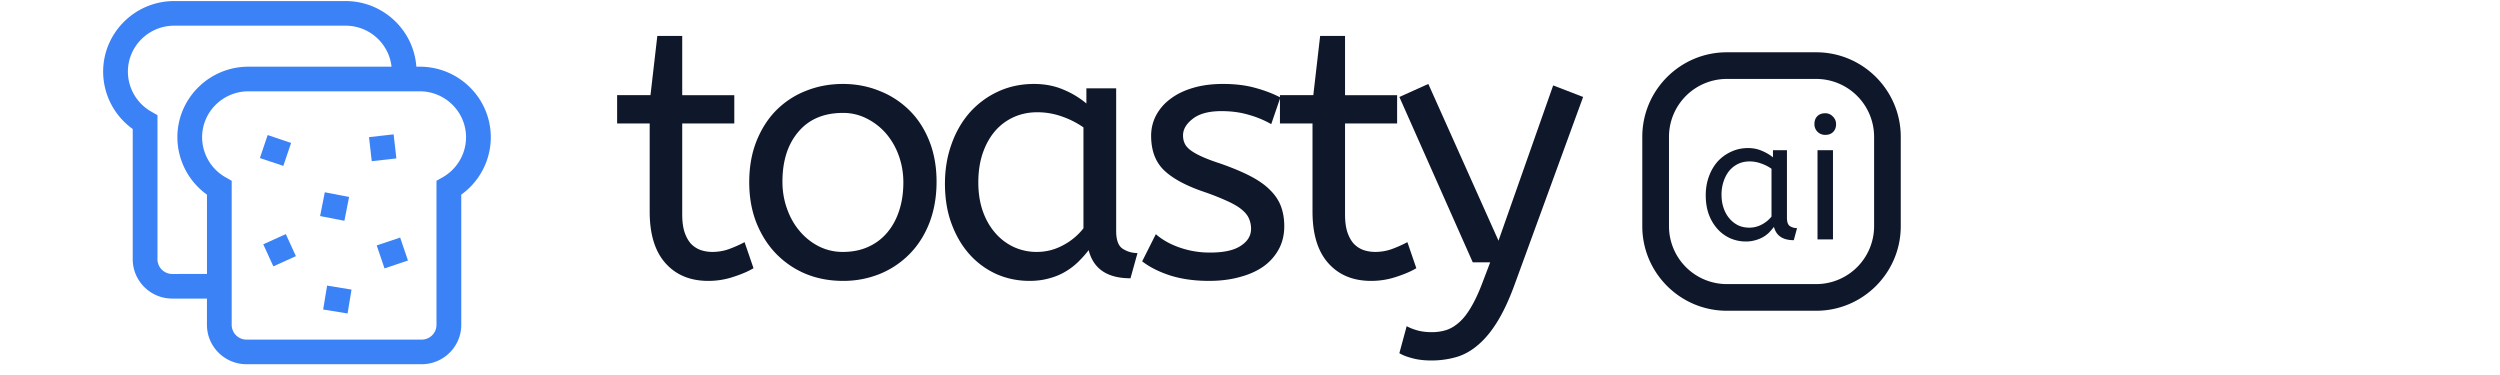
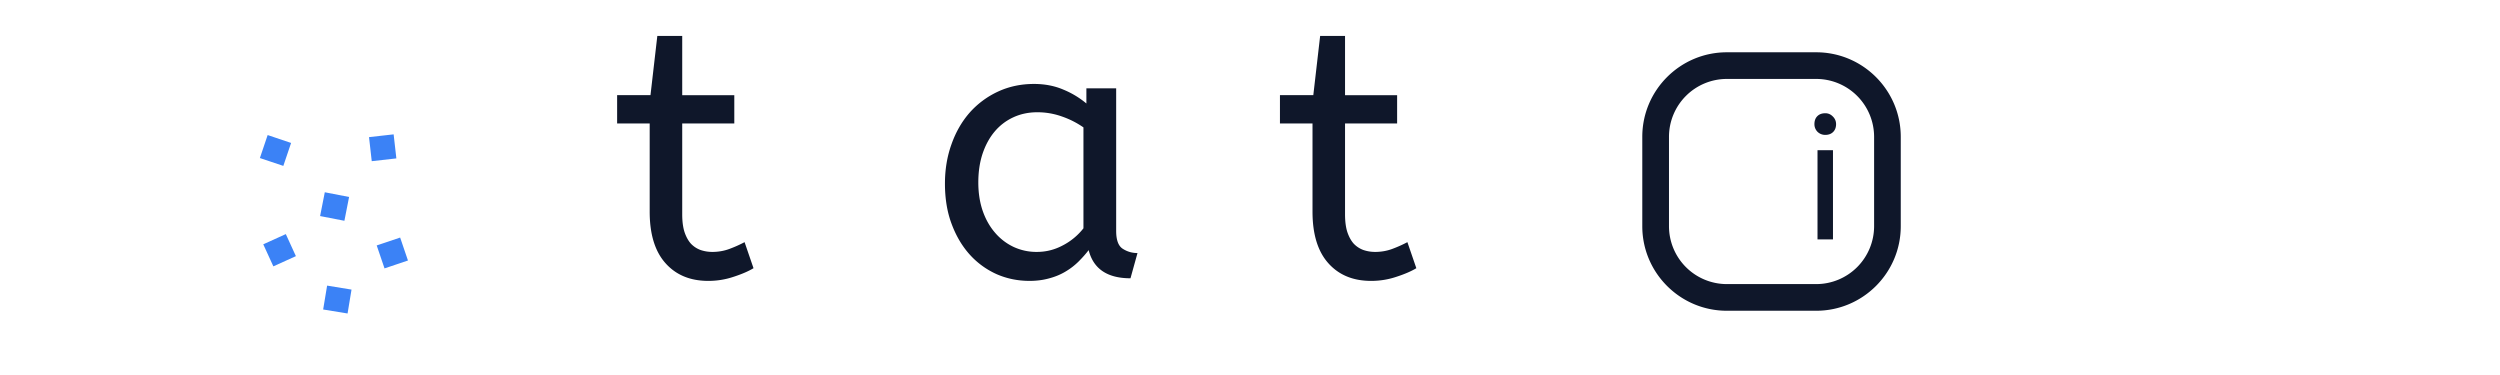
<svg xmlns="http://www.w3.org/2000/svg" width="320" height="48" preserveAspectRatio="xMidYMid meet" viewBox="0 0 240 36">
  <defs>
    <clipPath id="0602547fc5">
-       <path d="M9.887 0h37.215v35H9.887Zm0 0" clip-rule="nonzero" />
-     </clipPath>
+       </clipPath>
    <clipPath id="2e074d885e">
      <path d="M157.66 5.02h24.813v24.812H157.66Zm0 0" clip-rule="nonzero" />
    </clipPath>
  </defs>
  <g clip-path="url(#0602547fc5)">
    <path fill="#3b82f6" fill-opacity="1" fill-rule="nonzero" d="M40.3 6.402h-.331c-.25-3.515-3.2-6.3-6.793-6.3H16.719c-3.758 0-6.817 3.043-6.817 6.78a6.78 6.78 0 0 0 2.84 5.5v12.505c0 2.082 1.703 3.777 3.797 3.777h3.328v2.523c0 2.083 1.703 3.778 3.801 3.778H40.48c2.094 0 3.801-1.695 3.801-3.778V18.684a6.79 6.79 0 0 0 2.836-5.504c0-3.739-3.054-6.778-6.816-6.778ZM16.54 26.301a1.418 1.418 0 0 1-1.423-1.414V11.055l-.597-.34a4.43 4.43 0 0 1-2.243-3.832c0-2.438 1.993-4.418 4.442-4.418h16.457a4.439 4.439 0 0 1 4.414 3.937H23.848c-3.762 0-6.82 3.04-6.82 6.778a6.798 6.798 0 0 0 2.84 5.504V26.3Zm25.96-9.285-.598.34v13.831c0 .782-.636 1.415-1.422 1.415H23.668a1.421 1.421 0 0 1-1.426-1.414V17.355l-.597-.34a4.43 4.43 0 0 1-2.243-3.831c0-2.438 1.996-4.418 4.446-4.418H40.3c2.449 0 4.441 1.98 4.441 4.418a4.43 4.43 0 0 1-2.242 3.832Zm0 0" />
  </g>
  <path fill="#3b82f6" fill-opacity="1" fill-rule="nonzero" d="m25.695 12.965 2.25.758-.746 2.203-2.25-.754ZM31.18 18.457l2.332.453-.45 2.285-2.332-.453ZM26.242 25.57l-.969-2.117 2.165-.98.968 2.117ZM35.426 13.164l2.363-.266.262 2.309-2.364.266ZM36.914 25.766l-.75-2.203 2.25-.758.75 2.203ZM33.367 30.094l-2.344-.383.38-2.293 2.343.383Zm0 0" />
  <g clip-path="url(#2e074d885e)">
    <path fill="#0f172a" fill-opacity="1" fill-rule="nonzero" d="M165.773 7.578a5.558 5.558 0 0 0-5.55 5.555v8.586a5.558 5.558 0 0 0 5.55 5.554h8.586a5.561 5.561 0 0 0 5.555-5.554v-8.586a5.561 5.561 0 0 0-5.555-5.555Zm8.586 22.254h-8.586c-4.472 0-8.113-3.64-8.113-8.113v-8.586c0-4.473 3.64-8.113 8.113-8.113h8.586c4.473 0 8.114 3.64 8.114 8.113v8.586c0 4.472-3.641 8.113-8.114 8.113" />
  </g>
  <g fill="#0f172a" fill-opacity="1">
    <g transform="translate(58.9 26.543)">
      <g>
        <path d="M4.203-23.094h2.39v5.688h5v2.718h-5v8.72c0 .667.071 1.234.22 1.702.156.461.359.829.609 1.11.258.273.566.476.922.61.363.124.742.187 1.14.187.57 0 1.114-.094 1.625-.282.508-.187 1-.406 1.47-.656l.858 2.5c-.46.281-1.085.555-1.874.813a7.523 7.523 0 0 1-2.47.406c-1.73 0-3.1-.567-4.109-1.703C3.973-2.414 3.47-4.063 3.47-6.22v-8.468H.344v-2.72h3.203Zm0 0" />
      </g>
    </g>
  </g>
  <g fill="#0f172a" fill-opacity="1">
    <g transform="translate(70.535 26.543)">
      <g>
-         <path d="M16.188-9.031c0-.906-.149-1.758-.438-2.563a6.732 6.732 0 0 0-1.219-2.125 5.993 5.993 0 0 0-1.844-1.437 4.908 4.908 0 0 0-2.296-.547c-1.836 0-3.262.605-4.282 1.812-1.023 1.2-1.53 2.797-1.53 4.797 0 .899.144 1.758.437 2.578.289.825.695 1.543 1.218 2.157a5.887 5.887 0 0 0 1.844 1.468 5.07 5.07 0 0 0 2.313.532c.894 0 1.703-.16 2.421-.485a5.049 5.049 0 0 0 1.829-1.375c.5-.593.879-1.289 1.14-2.093.27-.813.406-1.72.406-2.72Zm-14.797 0c0-1.457.226-2.77.687-3.938.469-1.176 1.098-2.164 1.89-2.969a8.242 8.242 0 0 1 2.845-1.874c1.101-.446 2.296-.672 3.578-.672 1.25 0 2.421.226 3.515.672a8.408 8.408 0 0 1 2.875 1.875c.813.804 1.446 1.789 1.907 2.953.457 1.156.687 2.453.687 3.89 0 1.43-.227 2.73-.672 3.906-.45 1.168-1.078 2.168-1.89 3A8.51 8.51 0 0 1 13.938-.25a9.323 9.323 0 0 1-3.547.672c-1.305 0-2.508-.23-3.61-.688a8.555 8.555 0 0 1-2.843-1.953C3.144-3.05 2.52-4.047 2.062-5.203c-.449-1.164-.671-2.442-.671-3.828Zm0 0" />
-       </g>
+         </g>
    </g>
  </g>
  <g fill="#0f172a" fill-opacity="1">
    <g transform="translate(89.152 26.543)">
      <g>
        <path d="M1.563-8.922c0-1.344.207-2.598.625-3.765.414-1.176 1-2.192 1.75-3.047a8.29 8.29 0 0 1 2.718-2.016c1.051-.488 2.203-.734 3.453-.734 1.04 0 1.985.183 2.829.547a8.415 8.415 0 0 1 2.203 1.328v-1.453H18v13.687c0 .875.21 1.45.64 1.719.426.273.895.406 1.407.406L19.375.172c-2.219 0-3.559-.899-4.016-2.703-.28.367-.605.73-.968 1.094a6.356 6.356 0 0 1-1.235.953c-.46.28-.98.5-1.562.656-.574.164-1.211.25-1.906.25-1.137 0-2.2-.219-3.188-.656A7.721 7.721 0 0 1 3.937-2.11c-.73-.813-1.308-1.79-1.734-2.938-.43-1.144-.64-2.437-.64-3.875Zm8.828 6.563c.875 0 1.703-.207 2.484-.625a6.057 6.057 0 0 0 1.984-1.641v-9.688a8.399 8.399 0 0 0-2.062-1.046 6.975 6.975 0 0 0-2.375-.407c-.836 0-1.602.164-2.297.485-.7.324-1.297.781-1.797 1.375-.492.586-.875 1.293-1.156 2.125-.274.836-.406 1.75-.406 2.75 0 .969.132 1.867.406 2.687.281.824.676 1.532 1.187 2.125a5.31 5.31 0 0 0 1.782 1.375 5.207 5.207 0 0 0 2.25.485Zm0 0" />
      </g>
    </g>
  </g>
  <g fill="#0f172a" fill-opacity="1">
    <g transform="translate(108.43 26.543)">
      <g>
-         <path d="M2.531-4.063c.602.532 1.364.961 2.281 1.282a8.728 8.728 0 0 0 2.938.484c1.29 0 2.266-.21 2.922-.64.664-.426 1-.973 1-1.641 0-.352-.07-.68-.203-.984-.125-.301-.356-.586-.688-.86-.336-.281-.793-.55-1.375-.812a24.58 24.58 0 0 0-2.25-.891c-1.718-.582-2.996-1.27-3.828-2.063-.836-.8-1.25-1.91-1.25-3.328 0-.687.156-1.332.469-1.937a4.683 4.683 0 0 1 1.36-1.578c.593-.457 1.312-.813 2.155-1.063.844-.258 1.813-.39 2.907-.39 1.176 0 2.207.125 3.094.375.894.242 1.703.547 2.421.922l-.875 2.562a9.447 9.447 0 0 0-2.14-.89c-.793-.239-1.672-.36-2.64-.36-1.212 0-2.126.246-2.75.734-.626.48-.938 1.012-.938 1.594 0 .281.05.54.156.766.101.23.289.449.562.656.282.21.649.418 1.11.625.468.21 1.05.43 1.75.656 1.133.399 2.094.797 2.875 1.203.789.407 1.426.856 1.906 1.344.488.48.836 1.008 1.047 1.578.207.563.312 1.196.312 1.89 0 .813-.171 1.544-.515 2.188A4.855 4.855 0 0 1 12.89-.984c-.625.449-1.387.793-2.282 1.03-.886.25-1.875.376-2.968.376-1.387 0-2.625-.172-3.72-.516-1.085-.351-1.983-.804-2.702-1.36Zm0 0" />
-       </g>
+         </g>
    </g>
  </g>
  <g fill="#0f172a" fill-opacity="1">
    <g transform="translate(122.531 26.543)">
      <g>
        <path d="M4.203-23.094h2.39v5.688h5v2.718h-5v8.72c0 .667.071 1.234.22 1.702.156.461.359.829.609 1.11.258.273.566.476.922.61.363.124.742.187 1.14.187.57 0 1.114-.094 1.625-.282.508-.187 1-.406 1.47-.656l.858 2.5c-.46.281-1.085.555-1.874.813a7.523 7.523 0 0 1-2.47.406c-1.73 0-3.1-.567-4.109-1.703C3.973-2.414 3.47-4.063 3.47-6.22v-8.468H.344v-2.72h3.203Zm0 0" />
      </g>
    </g>
  </g>
  <g fill="#0f172a" fill-opacity="1">
    <g transform="translate(134.167 26.543)">
      <g>
-         <path d="M3.234 8.063c-.699 0-1.308-.075-1.828-.22C.883 7.708.473 7.548.172 7.36l.703-2.593c.27.156.61.289 1.016.406.406.113.875.172 1.406.172.488 0 .945-.07 1.375-.203.426-.137.836-.383 1.234-.735.395-.343.77-.82 1.125-1.422.364-.605.719-1.355 1.063-2.25l.797-2.093H7.219L.172-17.234l2.781-1.25L9.688-3.437l5.25-14.907 2.874 1.11L11.188.906c-.511 1.383-1.054 2.535-1.624 3.453C9 5.273 8.39 6.008 7.734 6.563c-.648.562-1.343.953-2.093 1.171a8.57 8.57 0 0 1-2.407.329Zm0 0" />
-       </g>
+         </g>
    </g>
  </g>
  <g fill="#0f172a" fill-opacity="1">
    <g transform="translate(163.017 22.98)">
      <g>
-         <path d="M.734-4.234c0-.633.098-1.227.297-1.782.196-.55.473-1.03.828-1.437a3.92 3.92 0 0 1 1.297-.953c.5-.239 1.047-.36 1.64-.36.49 0 .93.09 1.329.266.406.168.758.375 1.063.625v-.688H8.53v6.485c0 .418.098.687.297.812.207.125.43.188.672.188L9.187.078C8.133.078 7.5-.348 7.282-1.203c-.136.18-.289.355-.453.531-.168.168-.367.32-.594.453A3.174 3.174 0 0 1 5.5.078a3.137 3.137 0 0 1-.906.125 3.706 3.706 0 0 1-1.516-.312A3.663 3.663 0 0 1 1.86-1a4.412 4.412 0 0 1-.828-1.39C.832-2.942.734-3.556.734-4.235Zm4.188 3.109c.414 0 .812-.098 1.187-.297.375-.195.688-.453.938-.766V-6.78a3.89 3.89 0 0 0-.984-.5 3.19 3.19 0 0 0-1.125-.203c-.399 0-.762.078-1.094.234A2.543 2.543 0 0 0 3-6.594c-.23.282-.414.621-.547 1.016a3.96 3.96 0 0 0-.203 1.297c0 .46.066.886.203 1.281.133.387.32.719.563 1 .238.281.52.5.843.656.32.149.676.219 1.063.219Zm0 0" />
-       </g>
+         </g>
    </g>
  </g>
  <g fill="#0f172a" fill-opacity="1">
    <g transform="translate(173.169 22.98)">
      <g>
        <path d="M2.797 0H1.312v-8.563h1.485Zm-.735-10.031a1.04 1.04 0 0 1-.75-.297 1.024 1.024 0 0 1-.296-.735c0-.32.093-.578.28-.765.188-.188.442-.281.766-.281.282 0 .52.105.72.312.206.2.312.445.312.735 0 .312-.094.562-.281.75-.188.187-.438.28-.75.28Zm0 0" />
      </g>
    </g>
  </g>
</svg>